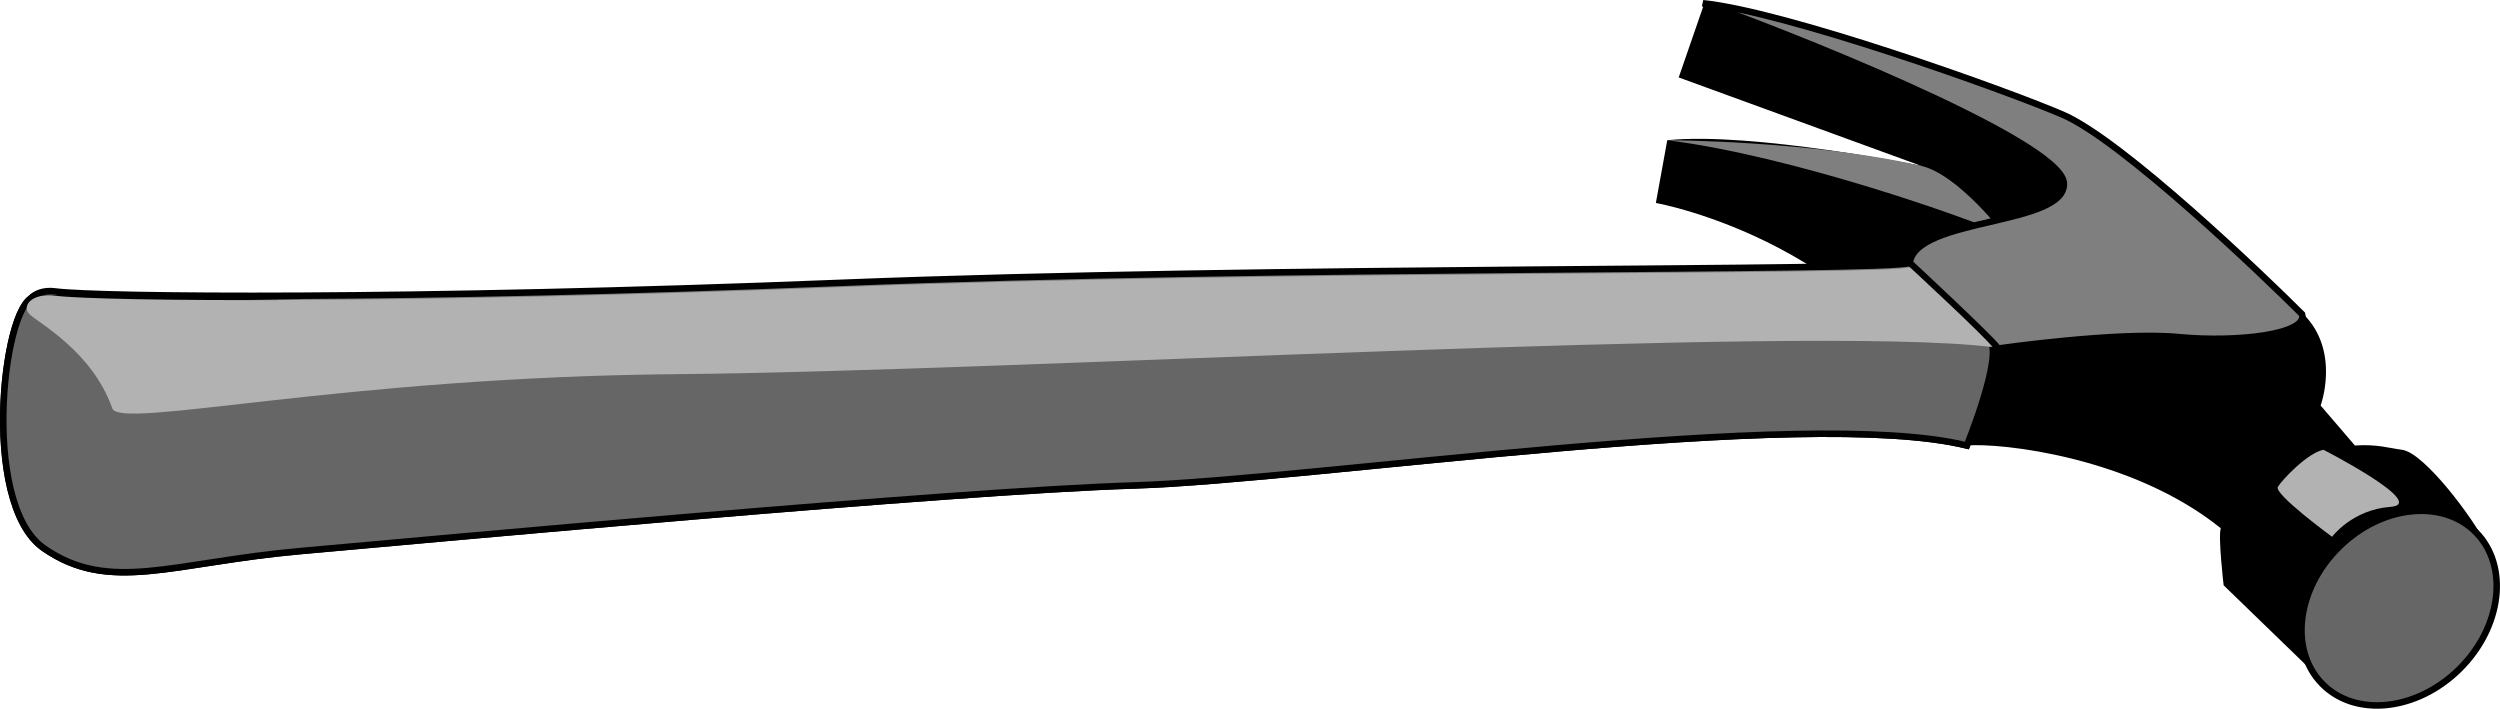
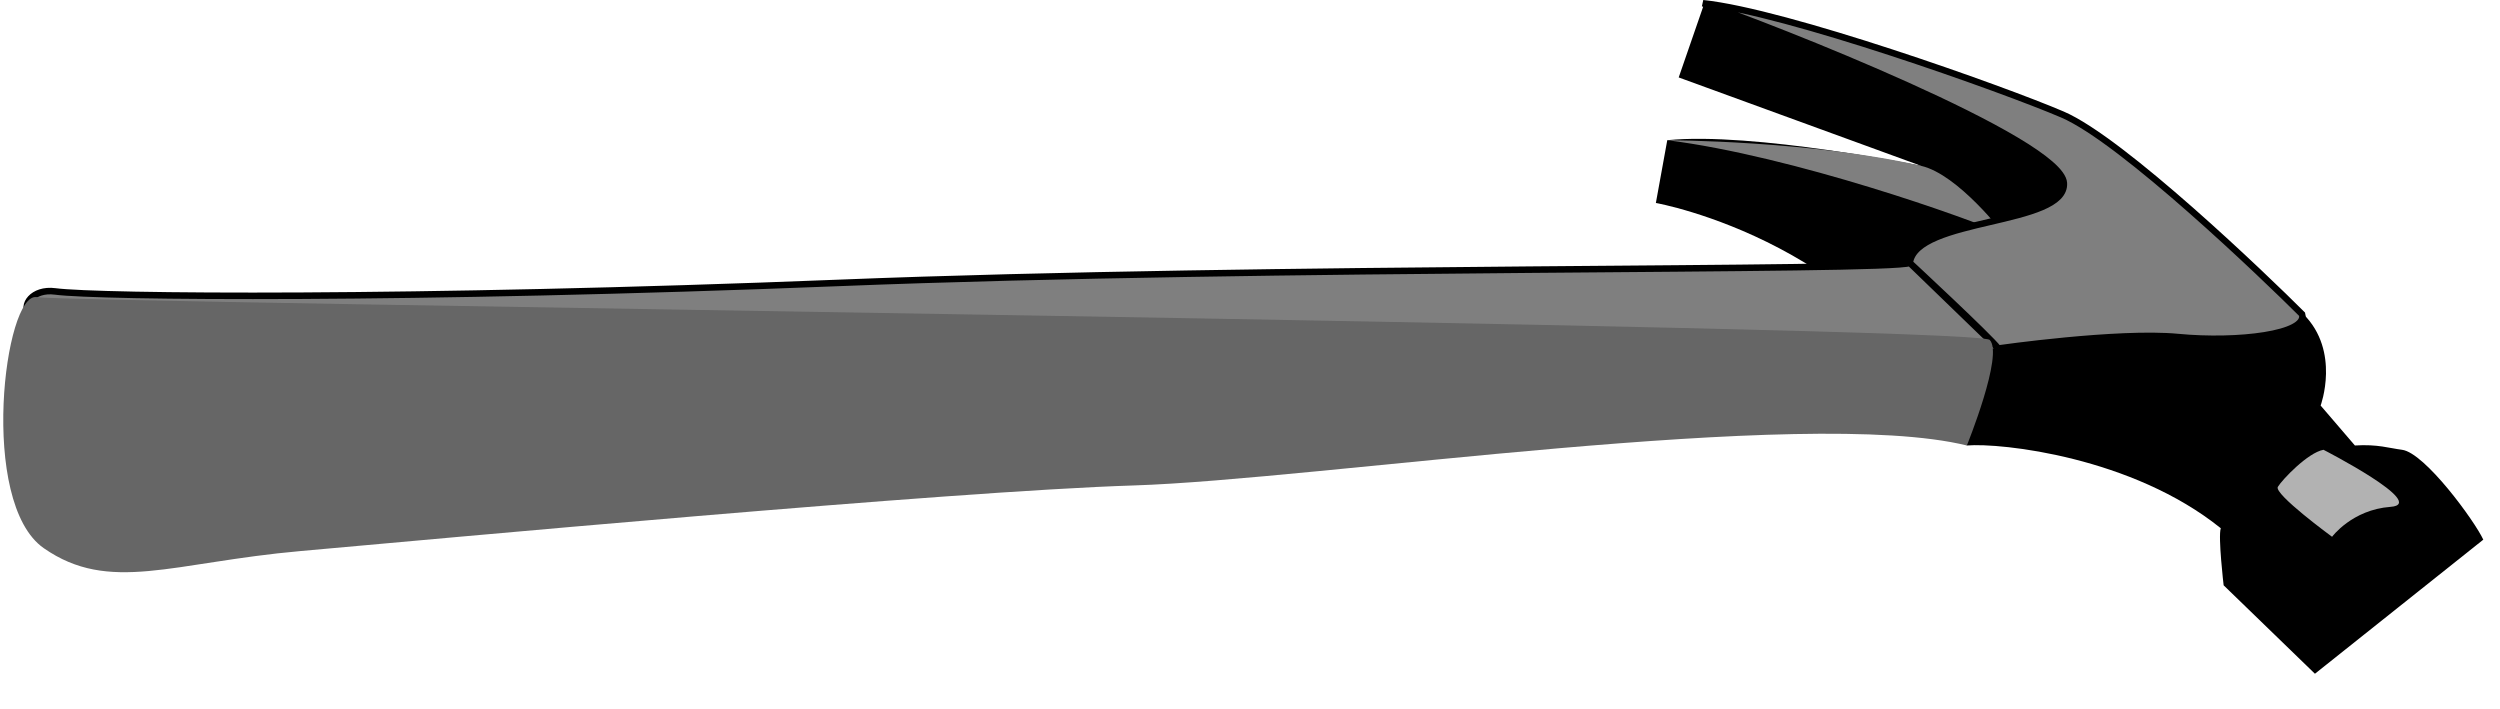
<svg xmlns="http://www.w3.org/2000/svg" width="306.675" height="86.94">
  <path d="m304.626 66.199-20.653 16.449L272.774 71.8s-.699-5.953-.351-7c-10.848-8.75-26.95-10.5-31.149-10.152-10.5-24.848-38.148-29.75-38.148-29.75l1.398-7.7c10.5-1.05 31.149 3.15 31.149 3.15l-29.746-10.85 3.148-9.101c10.148 1.05 36.75 10.5 44.098 13.652 7.351 3.149 24.851 19.95 29.402 24.5 4.55 4.547 2.098 11.2 2.098 11.2l4.203 4.898c2.797-.176 4.219.332 5.773.527 2.801.348 8.926 8.75 9.977 11.024" />
-   <path fill="#666" d="M303.723 65.296c4.079 4.137 3.168 11.653-2.035 16.79-5.207 5.136-12.734 5.949-16.812 1.812-4.082-4.133-3.172-11.649 2.035-16.785 5.203-5.137 12.73-5.95 16.812-1.817" />
-   <path fill="none" stroke="#000" stroke-width=".8" d="M303.723 65.296c4.079 4.137 3.168 11.653-2.035 16.79-5.207 5.136-12.734 5.949-16.812 1.812-4.082-4.133-3.172-11.649 2.035-16.785 5.203-5.137 12.73-5.95 16.812-1.817zm0 0" />
  <path fill="#7f7f7f" d="M204.524 17.199s17.703.047 31.149 3.148c4.55 1.05 10.152 8.402 10.152 8.402-4.2-1.925-25.902-9.625-41.3-11.55" />
  <path fill="#b2b2b2" d="M285.024 55.175c-1.926.348-5.074 3.672-5.601 4.547-.524.875 6.652 6.125 6.652 6.125s2.45-3.324 7.176-3.672c4.722-.351-8.227-7-8.227-7" />
  <path fill="#7f7f7f" stroke="#000" stroke-width=".8" d="M245.126 42.75s14.699-2.102 22.047-1.403c7.351.703 15.925-.348 15.226-2.797-4.55-4.55-22.05-21.351-29.398-24.5-7.352-3.152-33.953-12.601-44.102-13.652 8.227 2.8 43.926 16.8 44.274 22.05.351 5.25-18.2 4.2-18.899 9.801l10.852 10.5c-1.051-1.402-10.852-10.5-10.852-10.5-2.449 1.051-78.398.348-131.25 2.45-52.847 2.101-91 1.75-96.25 1.05-2.797-.375-4.199 1.75-3.148 2.801" />
-   <path fill="none" stroke="#000" stroke-width=".8" d="M4.5 36.449c-3.937-.657-7.175 25.199.876 30.8 8.05 5.598 15.75 1.75 31.5.348 15.75-1.398 79.8-7.348 102.199-8.047 22.398-.703 82.25-9.8 102.2-4.902 0 0 4.55-11.2 2.8-12.95" />
  <path fill="#666" d="M4.5 36.449c-3.937-.657-7.175 25.199.876 30.8 8.05 5.598 15.75 1.75 31.5.348 15.75-1.398 79.8-7.348 102.199-8.047 22.398-.703 82.25-9.8 102.2-4.902 0 0 4.55-11.2 2.8-12.95S8.7 37.149 4.501 36.449" />
-   <path fill="none" stroke="#000" stroke-width=".8" d="M4.5 36.449c-3.937-.657-7.175 25.199.876 30.8 8.05 5.598 15.75 1.75 31.5.348 15.75-1.398 79.8-7.348 102.199-8.047 22.398-.703 82.25-9.8 102.2-4.902 0 0 4.55-11.2 2.8-12.95S8.7 37.149 4.501 36.449zm0 0" />
-   <path fill="#b2b2b2" d="M6.774 36.273c-2.797-.371-4.199 1.226-3.148 2.277 1.05 1.047 7.699 4.547 10.148 11.547.934 2.664 28-3.848 69.301-4.2 41.3-.347 138.25-6.124 161.348-3.323-1.047-1.399-10.149-9.801-10.149-9.801-2.449 1.05-78.398.351-131.25 2.45-52.847 2.1-91 1.75-96.25 1.05" />
</svg>